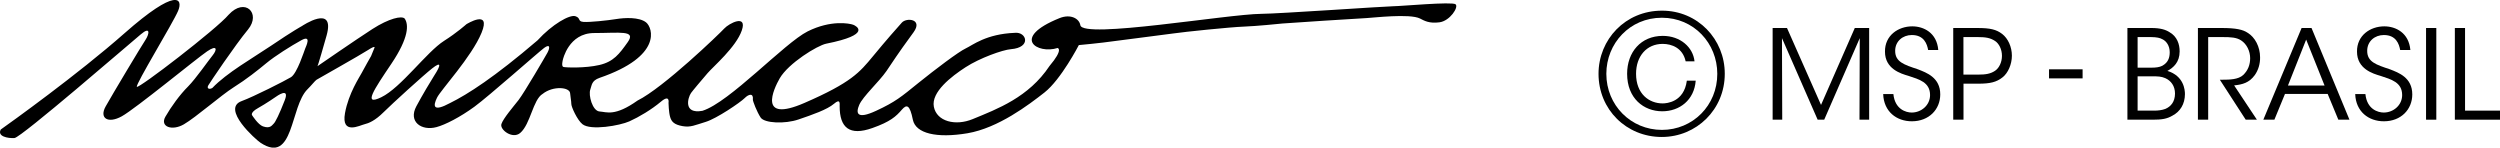
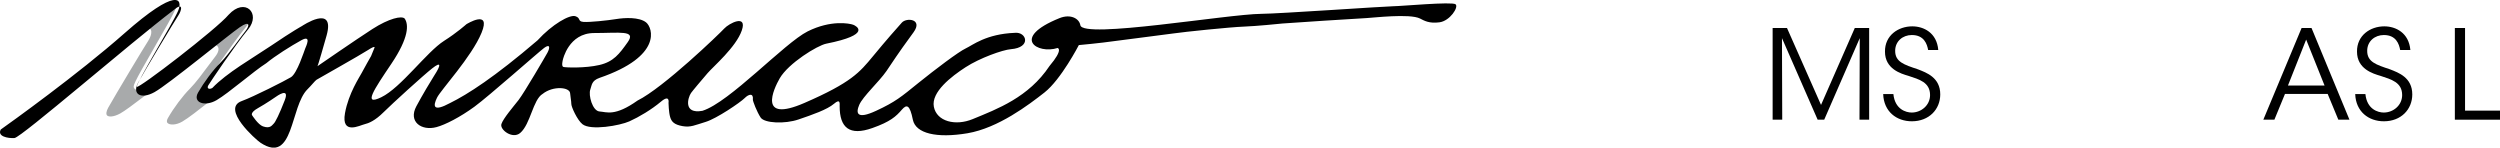
<svg xmlns="http://www.w3.org/2000/svg" xmlns:xlink="http://www.w3.org/1999/xlink" version="1.1" id="Camada_1" x="0px" y="0px" viewBox="0 0 377.63 22.3" style="enable-background:new 0 0 377.63 22.3;" xml:space="preserve">
  <style type="text/css">
	.st0{clip-path:url(#SVGID_2_);fill:#A8AAAB;}
	.st1{clip-path:url(#SVGID_2_);}
	.st2{clip-path:url(#SVGID_4_);}
	.st3{clip-path:url(#SVGID_6_);}
	.st4{clip-path:url(#SVGID_8_);}
	.st5{clip-path:url(#SVGID_10_);}
</style>
  <g>
    <defs>
      <rect id="SVGID_1_" width="219.97" height="22.3" />
    </defs>
    <clipPath id="SVGID_2_">
      <use xlink:href="#SVGID_1_" style="overflow:visible;" />
    </clipPath>
    <path class="st0" d="M101.44,15.63c0-0.03,0.01-0.05,0.01-0.08v0C101.44,15.57,101.44,15.61,101.44,15.63 M114.19,15.1   c0-0.02,0.01-0.03,0.01-0.03c0,0,0-0.01,0-0.01C114.19,15.07,114.19,15.08,114.19,15.1 M84.71,8.7c0.01-0.01,0.02-0.02,0.03-0.03   C84.73,8.68,84.72,8.69,84.71,8.7 M89.74,4.53l1.97-0.03c2.21-0.05,3.42-0.08,3.81,0.65c0.27,0.51-0.05,1.08-0.32,1.46   c-1.22,1.73-2.19,3.1-4.57,3.66c-2.2,0.52-5.26,0.42-5.69,0.28c-0.32-0.11-0.48-0.39-0.48-0.86c0-0.13,0.01-0.28,0.04-0.44   c0.02-0.11,0.04-0.23,0.08-0.34c0,0.01-0.02,0.02-0.02,0.03C84.58,8.89,85.55,4.53,89.74,4.53 M37.59,17.12   c0.08-0.41,0.45-0.79,1.15-1.18c1.18-0.66,2.67-1.69,2.68-1.69c0.49-0.36,1.4-0.91,1.94-0.49c0.53,0.4,0.19,1.25,0.07,1.58   c-0.58,1.49-1.37,3.34-1.81,3.72l-0.09,0.09c-0.25,0.26-0.76,0.82-1.98,0.39c-0.84-0.3-1.71-1.61-1.88-1.87   c0.01,0.01,0.02,0.03,0.03,0.04C37.67,17.64,37.53,17.44,37.59,17.12 M19.11,5.36L19.11,5.36C11.99,11.65,1.58,19.08,0.5,19.85   c-0.01,0.03-0.03,0.08-0.03,0.1c0,0.03,0.01,0.05,0.01,0.05c0.14,0.22,0.88,0.43,1.65,0.38c0.43-0.17,3.07-2.01,18.15-15l0.67-0.58   c0.34-0.29,1.14-0.97,1.68-0.5c0.61,0.54-0.19,1.79-0.28,1.93c-0.56,0.84-4.96,8.18-6,10.03c-0.3,0.54-0.36,0.99-0.17,1.18   c0.24,0.24,0.97,0.25,1.98-0.3c1.27-0.7,5.56-4.09,8.68-6.56c2-1.58,3.58-2.83,4.17-3.23c0.62-0.43,1.4-0.85,1.83-0.38   c0.32,0.35,0.18,0.95-0.36,1.62l-0.9,1.19c-0.86,1.16-2.03,2.75-2.86,3.58c-1.13,1.13-2.45,2.89-3.36,4.48   c-0.13,0.23-0.24,0.54-0.05,0.74c0.33,0.33,1.27,0.34,2.22-0.21c0.94-0.55,2.45-1.74,3.9-2.88c1.37-1.08,2.67-2.11,3.6-2.69   c1.52-0.96,3.12-2.14,4.89-3.62c1.29-1.07,3.74-2.64,5.37-3.53c0.26-0.14,0.94-0.51,1.38-0.11c0.44,0.4,0.19,1.13-0.11,1.83   l-0.04,0.11c0,0-0.1,0.28-0.1,0.28c-0.64,1.83-1.4,3.76-2.23,4.27c-0.9,0.55-5.63,2.96-7.53,3.65c-0.56,0.21-0.65,0.49-0.68,0.69   c-0.17,1.49,2.98,4.37,3.63,4.8c0.89,0.59,1.63,0.79,2.17,0.59c1.08-0.39,1.67-2.29,2.24-4.14c0.53-1.71,1.08-3.48,2.1-4.49   l0.75-0.81c0.34-0.38,0.52-0.58,0.67-0.68l1.76-1.01c1.96-1.12,5.24-2.98,6.06-3.51c0.64-0.41,1.15-0.7,1.51-0.38   c0.19,0.17,0.22,0.45,0.08,0.7c0.01-0.02,0.01-0.03,0.02-0.05l-0.5,1.22c-0.01,0.02-0.02,0.04-0.03,0.05l-1.42,2.55l-0.26,0.46   c-0.58,0.99-1.77,3.04-2.21,5.47c-0.14,0.77-0.09,1.31,0.15,1.5c0.36,0.3,1.33-0.04,1.79-0.2l0.45-0.15   c0.84-0.19,1.72-0.74,2.67-1.7c1.33-1.33,6.04-5.6,7.38-6.66c0.59-0.47,1.2-0.89,1.62-0.51c0.38,0.34,0.21,0.89-0.66,2.23   c-0.43,0.65-1.81,2.98-2.66,4.59c-0.42,0.78-0.44,1.48-0.05,1.96c0.48,0.6,1.51,0.81,2.57,0.53c1.16-0.31,3.34-1.36,5.58-3.01   c1.34-0.98,4.84-4.01,7.4-6.22c1.56-1.35,2.79-2.41,3.12-2.66c0.2-0.15,0.82-0.62,1.27-0.23c0.33,0.29,0.3,0.8-0.09,1.53   c-0.21,0.39-3.48,6.03-4.41,7.23l-0.56,0.71c-0.73,0.91-1.74,2.16-1.94,2.77c-0.04,0.11,0.12,0.46,0.56,0.76   c0.43,0.29,1.08,0.49,1.53,0.11c0.68-0.58,1.14-1.75,1.58-2.88c0.51-1.31,0.99-2.54,1.87-3.06c1.29-1,3.12-1.15,4.09-0.7   c0.64,0.3,0.75,0.75,0.76,1l0.07,0.58l0.11,1.05c0.02,0.32,0.82,2.13,1.51,2.68c1.03,0.82,5.17,0.16,6.61-0.49   c1.2-0.54,3.14-1.63,4.65-2.9c0.42-0.35,1.03-0.79,1.53-0.5c0.32,0.19,0.39,0.54,0.39,0.81c0,0.09-0.01,0.15-0.02,0.21   c0.01,0.39,0.07,1.48,0.23,2.02c0.14,0.45,0.34,0.84,1.5,1.04c0.87,0.15,1.39-0.02,2.43-0.35l0.87-0.27   c1.53-0.47,5.06-2.84,5.68-3.47c0.57-0.57,1.14-0.78,1.57-0.57c0.23,0.11,0.48,0.36,0.48,0.92c0,0.06,0,0.12-0.01,0.19   c0.04,0.25,0.58,1.68,1.11,2.47c0.37,0.55,3.13,0.82,5.2,0.11c2-0.69,4.23-1.46,5.19-2.28c0.35-0.3,0.81-0.62,1.22-0.42   c0.42,0.2,0.4,0.71,0.39,1.01l0,0.11c0,1.5,0.33,2.49,0.98,2.95c0.69,0.48,1.81,0.45,3.35-0.09c2.66-0.94,3.45-1.69,4.28-2.66   c0.2-0.23,0.66-0.77,1.24-0.62c0.55,0.15,0.89,0.81,1.2,2.36c0.36,1.75,3.38,2.41,7.71,1.68c4.73-0.8,9.6-4.63,11.43-6.07   c2.4-1.88,5.04-6.96,5.07-7.01c0.07-0.14,0.21-0.23,0.37-0.24c0.03,0,3.17-0.29,5.64-0.64l8.56-1.11   c1.73-0.26,8.74-0.97,10.76-1.04c1.87-0.07,4.71-0.36,5.65-0.45l0.16-0.01c0.74-0.07,11.81-0.79,12.74-0.83l0.79-0.06   c3.17-0.27,6.27-0.44,7.49,0.18l0.15,0.08c0.57,0.3,1.21,0.63,2.52,0.45c0.72-0.1,1.38-0.68,1.76-1.19   c0.25-0.34,0.33-0.57,0.36-0.7c-0.86-0.15-4.77,0.11-6.71,0.24l-2.25,0.13c-0.42,0-3.44,0.19-6.93,0.41   c-5.14,0.32-11.53,0.72-13.05,0.73c-1.75,0.01-5.58,0.48-9.64,0.98c-13.4,1.63-17.91,1.92-18.17,0.36   c-0.05-0.31-0.25-0.57-0.56-0.74c-0.51-0.29-1.23-0.28-1.96,0.02c-3.2,1.29-4.09,2.43-3.87,3.02c0.24,0.67,1.83,1.1,3.27,0.63   c0.07-0.02,0.14-0.03,0.21-0.02c0.18,0.03,0.44,0.16,0.55,0.46c0.15,0.4,0.12,1.11-1.48,3.01c0.01-0.01,0.02-0.03,0.03-0.04   c-3.08,4.62-7.63,6.48-11.29,7.97l-0.52,0.21c-1.72,0.71-3.54,0.71-4.85,0c-0.89-0.48-1.46-1.24-1.65-2.19   c-0.36-1.89,1.32-4.05,5-6.45c2.11-1.37,5.64-2.68,7.05-2.79c0.88-0.07,1.5-0.34,1.68-0.71c0.1-0.22,0.01-0.41-0.06-0.5   c-0.14-0.2-0.46-0.4-0.93-0.35c-3.48,0.14-5.41,1.26-6.57,1.93l-0.73,0.4c-1.01,0.47-4.39,3.01-7.07,5.17l-0.41,0.33   c-2.29,1.84-3.23,2.61-6.06,3.92c-1.66,0.77-2.63,0.89-3.14,0.4c-0.58-0.56-0.15-1.56-0.01-1.89c0.35-0.81,1.29-1.85,2.28-2.96   c0.69-0.77,1.41-1.57,1.88-2.24l0.87-1.28c0.61-0.91,1.29-1.94,3.22-4.57c0.13-0.18,0.54-0.79,0.27-1.01   c-0.29-0.24-1.06-0.17-1.32,0.12c-0.32,0.35-2.03,2.24-4.35,5.07c-2.02,2.46-3.35,4.07-10.52,7.18c-2.67,1.16-4.34,1.3-5.11,0.43   c-0.3-0.34-0.42-0.78-0.42-1.26c0-1.25,0.79-2.8,1.22-3.55c1.37-2.38,5.81-5.15,7.32-5.45c4.36-0.87,4.51-1.61,4.51-1.62   c-0.01-0.07-0.23-0.26-0.49-0.36c-0.67-0.25-3.31-0.61-6.51,0.98c-1.46,0.73-3.84,2.81-6.36,5.01c-3.53,3.07-7.17,6.25-9.61,7.02   c-0.02,0.01-0.04,0.01-0.05,0.01c-1.19,0.22-2.01,0-2.43-0.65c-0.19-0.3-0.27-0.64-0.27-1c0-0.71,0.31-1.42,0.52-1.75   c0.29-0.42,2.31-2.78,2.54-3.04l0.96-0.99c1.3-1.3,3.48-3.47,4.11-5.3c0.11-0.32,0.14-0.52,0.14-0.64c0-0.11-0.02-0.14-0.03-0.15   c-0.24-0.15-1.49,0.4-1.99,0.96c-0.82,0.89-9.25,8.98-13.2,10.96c-3.05,2.15-4.49,1.94-5.54,1.77l-0.46-0.06   c-0.32-0.02-0.8-0.19-1.23-0.86c-0.58-0.9-0.85-2.35-0.56-3.09l0.1-0.32c0.14-0.54,0.34-1.28,1.58-1.71   c5.97-2.05,7.21-4.4,7.41-5.62c0.17-1-0.24-1.73-0.53-1.97c-0.85-0.67-2.77-0.64-4.15-0.41c-1.19,0.2-4.01,0.52-5.05,0.43   c-0.7-0.05-0.89-0.34-1.03-0.64c-0.06-0.12-0.08-0.17-0.3-0.24c-0.53-0.18-2.99,1.06-5.24,3.53c-0.01,0.02-0.03,0.03-0.04,0.04   c-5.42,4.64-9.88,7.84-13.27,9.52c-1.47,0.8-2.3,0.95-2.75,0.53c-0.49-0.47-0.18-1.27,0.13-1.93c0.21-0.44,0.86-1.26,1.76-2.39   c1.59-2.01,3.99-5.04,4.96-7.4c0.47-1.13,0.28-1.38,0.28-1.38c-0.16-0.14-1.06,0.13-1.88,0.64c-0.2,0.18-1.56,1.36-3.39,2.52   c-1.12,0.7-2.51,2.16-3.98,3.71c-1.88,1.97-3.83,4.01-5.55,4.84c-0.76,0.37-1.53,0.64-1.94,0.17c-0.12-0.13-0.18-0.3-0.18-0.5   c0-0.8,0.94-2.25,2.95-5.24l0.12-0.18c1.82-2.7,2.26-4.32,2.26-5.27c0-0.48-0.12-0.78-0.23-0.96c-0.3-0.15-1.87,0.11-4.27,1.64   c-2.43,1.56-8.05,5.45-8.29,5.61c-0.17,0.11-0.39,0.09-0.55-0.04c-0.16-0.13-0.2-0.36-0.12-0.55c0.03-0.06,0.22-0.57,1.32-4.53   c0.14-0.51,0.21-0.94,0.21-1.27c0-0.37-0.08-0.6-0.25-0.69c-0.56-0.3-2.11,0.44-2.99,1.03c-0.06,0.03-1.36,0.73-4.73,3.01   c0,0-2.1,1.36-2.1,1.36c-2.35,1.5-5.01,3.2-6.64,4.91c-0.03,0.03-0.07,0.06-0.11,0.09c-0.55,0.3-0.97,0.18-1.18-0.04   c-0.19-0.19-0.3-0.55-0.05-0.99c0.25-0.43,4.03-6.05,6.06-8.51c0.83-1,0.76-1.96,0.26-2.39c-0.5-0.44-1.47-0.36-2.51,0.77   c-1.24,1.49-13.1,11.13-14.21,11.05c-0.15-0.01-0.3-0.1-0.38-0.23c-0.21-0.35-0.26-0.43,3.18-6.4c1.32-2.29,2.68-4.66,3.02-5.47   c0.24-0.56,0.21-0.91,0.12-0.98C26.56,0.47,25.44-0.22,19.11,5.36" />
-     <path class="st1" d="M85.09,10.11c0.32,0.1,3.29,0.21,5.44-0.29c2.15-0.5,3.01-1.65,4.3-3.47c1.29-1.83-1.22-1.36-5.08-1.36   c-3.87,0-4.73,4.04-4.73,4.04S84.76,10,85.09,10.11 M39.72,19.09c1.11,0.39,1.36-0.18,1.61-0.4c0.25-0.21,0.86-1.43,1.68-3.54   c0.82-2.11-1.32-0.54-1.32-0.54s-1.5,1.04-2.72,1.72c-1.22,0.68-0.89,1.08-0.89,1.08S38.98,18.83,39.72,19.09 M0.12,19.56   c1.32-0.93,11.67-8.34,18.69-14.54c7.89-6.96,8.88-5.23,8.09-3.37c-0.79,1.86-6.45,11.1-6.23,11.46   c0.22,0.36,12.07-8.74,13.86-10.88c2.47-2.69,4.94-0.22,2.94,2.22c-2.01,2.43-5.76,8.02-6.01,8.45c-0.25,0.43,0.09,0.68,0.61,0.39   c2.18-2.29,6.09-4.51,8.81-6.34c3.44-2.33,4.72-3.01,4.72-3.01s5.09-3.44,3.73,1.43C47.95,10.25,47.95,10,47.95,10   s5.84-4.03,8.31-5.62c2.51-1.61,4.44-2.04,4.87-1.57c0.61,0.89,0.65,2.86-2,6.8c-2.65,3.94-4.37,6.45-1.54,5.08   c2.97-1.43,6.88-6.87,9.49-8.52c1.93-1.22,3.37-2.51,3.37-2.51s3.79-2.36,2.29,1.29c-1.5,3.65-6.16,8.63-6.73,9.81   c-0.61,1.25-0.64,2.22,2,0.79c2.61-1.29,6.66-3.87,13.18-9.45c2.22-2.43,4.87-3.94,5.73-3.65c0.86,0.29,0.29,0.79,1.22,0.86   c0.93,0.07,3.65-0.22,4.94-0.43c1.29-0.21,3.46-0.32,4.51,0.5c1,0.79,2.51,5.11-7.02,8.38c-1.25,0.43-1.17,1.15-1.4,1.75   c-0.32,0.86,0.32,3.26,1.4,3.33c1.07,0.07,2.29,0.79,5.73-1.65c3.9-1.93,12.39-10.1,13.1-10.88c0.72-0.79,3.51-2.22,2.65,0.29   c-0.86,2.51-4.3,5.44-5.16,6.44c-0.86,1-2.29,2.69-2.51,3.01c-0.47,0.68-1.22,3.22,1.72,2.69c4.12-1.29,12.39-10.24,15.9-12   c3.51-1.75,6.3-1.21,6.88-1c0.47,0.18,2.9,1.47-4.08,2.86c-1.34,0.27-5.7,2.95-7.02,5.23c-0.93,1.61-3.36,6.8,3.73,3.72   c7.09-3.08,8.34-4.62,10.35-7.05c2.01-2.44,3.64-4.28,4.37-5.09c0.72-0.79,3.22-0.54,1.76,1.47c-2.75,3.76-2.94,4.19-4.08,5.84   c-1.14,1.65-3.56,3.83-4.12,5.12c-0.54,1.25-0.39,2.26,2.54,0.9c2.94-1.36,3.8-2.11,6.37-4.19c2.58-2.08,6.09-4.73,7.16-5.23   c1.07-0.5,3.08-2.19,7.45-2.36c1.75-0.18,2.54,2.22-0.61,2.47c-1.25,0.1-4.69,1.33-6.84,2.72c-2.15,1.39-5.23,3.76-4.8,5.98   c0.43,2.22,3.26,2.94,5.87,1.86c3.72-1.53,8.45-3.29,11.6-8.02c2.18-2.58,1.22-2.72,1.22-2.72c-3.01,0.97-7.16-1.5,0.29-4.51   c1.66-0.67,2.98,0.05,3.15,1.07c0.36,2.11,22.2-1.68,27.35-1.72c2.56-0.01,18.91-1.15,19.98-1.15c1.07,0,8.84-0.72,9.35-0.29   c0.5,0.43-0.86,2.51-2.43,2.72c-1.58,0.21-2.31-0.25-2.94-0.57c-1.54-0.79-7.24-0.1-8.06-0.07c-0.97,0.04-11.99,0.75-12.71,0.82   c-0.71,0.07-3.83,0.39-5.84,0.47c-2.01,0.07-9.02,0.79-10.71,1.04c-1.62,0.24-6.05,0.76-8.56,1.11c-2.51,0.36-5.66,0.64-5.66,0.64   s-2.68,5.19-5.19,7.16c-2.36,1.85-6.98,5.37-11.64,6.16c-4.66,0.78-7.81,0.03-8.24-2.04c-0.46-2.29-0.93-2.36-1.65-1.54   c-0.89,1.04-1.75,1.83-4.47,2.79c-3.44,1.22-4.94-0.03-4.94-3.3c0-0.36,0.14-1.22-0.86-0.36c-1.03,0.88-3.26,1.65-5.34,2.36   c-2.08,0.72-5.16,0.57-5.73-0.28c-0.57-0.86-1.2-2.5-1.18-2.72c0.11-1-0.61-0.86-1.25-0.21c-0.65,0.65-4.22,3.08-5.87,3.58   c-1.65,0.5-2.29,0.86-3.51,0.64c-1.22-0.22-1.65-0.64-1.86-1.36c-0.22-0.72-0.25-2.15-0.25-2.15s0.25-1.36-1.15-0.18   c-1.41,1.19-3.33,2.33-4.76,2.97c-1.43,0.64-5.84,1.43-7.09,0.43c-0.79-0.63-1.68-2.61-1.68-3.04c0-0.43-0.17-1.29-0.18-1.61   c-0.04-0.97-2.58-1.18-4.15,0.07c-1.47,0.86-1.83,4.58-3.4,5.91c-1.15,0.97-3.12-0.5-2.83-1.36c0.29-0.86,1.74-2.54,2.58-3.61   c0.89-1.15,4.12-6.7,4.37-7.16c0.44-0.82,0.36-1.36-0.5-0.72c-0.86,0.64-8.38,7.31-10.53,8.88c-2.15,1.57-4.41,2.73-5.73,3.08   c-2.26,0.61-4.3-0.81-3.04-3.15c0.86-1.61,2.24-3.93,2.69-4.62c1.07-1.64,1.07-2.18-0.29-1.11c-1.36,1.07-6.05,5.34-7.34,6.62   c-1.29,1.29-2.26,1.68-2.9,1.83c-0.64,0.14-3.54,1.7-2.94-1.68c0.54-3.01,2.22-5.48,2.51-6.05c0.29-0.57,1.43-2.57,1.43-2.57   l0.5-1.22c0,0,0.29-0.5-0.93,0.29c-1.22,0.79-7.59,4.37-7.81,4.51c-0.22,0.14-0.78,0.86-1.36,1.43c-2.65,2.61-2.04,11.42-7.09,8.09   c-0.75-0.49-5.98-5.16-2.86-6.3c1.83-0.67,6.52-3.05,7.45-3.61c0.93-0.57,2-3.97,2.15-4.33c0.14-0.36,1-2.11-0.57-1.26   c-1.57,0.86-4.01,2.4-5.3,3.47c-1.29,1.07-3.01,2.44-4.94,3.65c-1.93,1.22-5.68,4.52-7.52,5.59c-1.79,1.04-3.65,0.36-2.79-1.15   c0.86-1.5,2.18-3.33,3.44-4.58c1.16-1.17,3.08-3.94,3.72-4.72c0.64-0.79,0.72-1.65-0.86-0.57c-1.58,1.07-10.81,8.66-12.89,9.81   c-2.08,1.15-3.44,0.29-2.43-1.5c1-1.79,5.44-9.2,6.02-10.06c0.57-0.86,0.79-2.11-0.72-0.82C19.74,6.45,3.2,20.77,2.19,20.85   C1.19,20.92-0.46,20.6,0.12,19.56" />
+     <path class="st1" d="M85.09,10.11c0.32,0.1,3.29,0.21,5.44-0.29c2.15-0.5,3.01-1.65,4.3-3.47c1.29-1.83-1.22-1.36-5.08-1.36   c-3.87,0-4.73,4.04-4.73,4.04S84.76,10,85.09,10.11 M39.72,19.09c1.11,0.39,1.36-0.18,1.61-0.4c0.25-0.21,0.86-1.43,1.68-3.54   c0.82-2.11-1.32-0.54-1.32-0.54s-1.5,1.04-2.72,1.72c-1.22,0.68-0.89,1.08-0.89,1.08S38.98,18.83,39.72,19.09 M0.12,19.56   c1.32-0.93,11.67-8.34,18.69-14.54c7.89-6.96,8.88-5.23,8.09-3.37c-0.79,1.86-6.45,11.1-6.23,11.46   c0.22,0.36,12.07-8.74,13.86-10.88c2.47-2.69,4.94-0.22,2.94,2.22c-2.01,2.43-5.76,8.02-6.01,8.45c-0.25,0.43,0.09,0.68,0.61,0.39   c2.18-2.29,6.09-4.51,8.81-6.34c3.44-2.33,4.72-3.01,4.72-3.01s5.09-3.44,3.73,1.43C47.95,10.25,47.95,10,47.95,10   s5.84-4.03,8.31-5.62c2.51-1.61,4.44-2.04,4.87-1.57c0.61,0.89,0.65,2.86-2,6.8c-2.65,3.94-4.37,6.45-1.54,5.08   c2.97-1.43,6.88-6.87,9.49-8.52c1.93-1.22,3.37-2.51,3.37-2.51s3.79-2.36,2.29,1.29c-1.5,3.65-6.16,8.63-6.73,9.81   c-0.61,1.25-0.64,2.22,2,0.79c2.61-1.29,6.66-3.87,13.18-9.45c2.22-2.43,4.87-3.94,5.73-3.65c0.86,0.29,0.29,0.79,1.22,0.86   c0.93,0.07,3.65-0.22,4.94-0.43c1.29-0.21,3.46-0.32,4.51,0.5c1,0.79,2.51,5.11-7.02,8.38c-1.25,0.43-1.17,1.15-1.4,1.75   c-0.32,0.86,0.32,3.26,1.4,3.33c1.07,0.07,2.29,0.79,5.73-1.65c3.9-1.93,12.39-10.1,13.1-10.88c0.72-0.79,3.51-2.22,2.65,0.29   c-0.86,2.51-4.3,5.44-5.16,6.44c-0.86,1-2.29,2.69-2.51,3.01c-0.47,0.68-1.22,3.22,1.72,2.69c4.12-1.29,12.39-10.24,15.9-12   c3.51-1.75,6.3-1.21,6.88-1c0.47,0.18,2.9,1.47-4.08,2.86c-1.34,0.27-5.7,2.95-7.02,5.23c-0.93,1.61-3.36,6.8,3.73,3.72   c7.09-3.08,8.34-4.62,10.35-7.05c2.01-2.44,3.64-4.28,4.37-5.09c0.72-0.79,3.22-0.54,1.76,1.47c-2.75,3.76-2.94,4.19-4.08,5.84   c-1.14,1.65-3.56,3.83-4.12,5.12c-0.54,1.25-0.39,2.26,2.54,0.9c2.94-1.36,3.8-2.11,6.37-4.19c2.58-2.08,6.09-4.73,7.16-5.23   c1.07-0.5,3.08-2.19,7.45-2.36c1.75-0.18,2.54,2.22-0.61,2.47c-1.25,0.1-4.69,1.33-6.84,2.72c-2.15,1.39-5.23,3.76-4.8,5.98   c0.43,2.22,3.26,2.94,5.87,1.86c3.72-1.53,8.45-3.29,11.6-8.02c2.18-2.58,1.22-2.72,1.22-2.72c-3.01,0.97-7.16-1.5,0.29-4.51   c1.66-0.67,2.98,0.05,3.15,1.07c0.36,2.11,22.2-1.68,27.35-1.72c2.56-0.01,18.91-1.15,19.98-1.15c1.07,0,8.84-0.72,9.35-0.29   c0.5,0.43-0.86,2.51-2.43,2.72c-1.58,0.21-2.31-0.25-2.94-0.57c-1.54-0.79-7.24-0.1-8.06-0.07c-0.97,0.04-11.99,0.75-12.71,0.82   c-0.71,0.07-3.83,0.39-5.84,0.47c-2.01,0.07-9.02,0.79-10.71,1.04c-1.62,0.24-6.05,0.76-8.56,1.11c-2.51,0.36-5.66,0.64-5.66,0.64   s-2.68,5.19-5.19,7.16c-2.36,1.85-6.98,5.37-11.64,6.16c-4.66,0.78-7.81,0.03-8.24-2.04c-0.46-2.29-0.93-2.36-1.65-1.54   c-0.89,1.04-1.75,1.83-4.47,2.79c-3.44,1.22-4.94-0.03-4.94-3.3c0-0.36,0.14-1.22-0.86-0.36c-1.03,0.88-3.26,1.65-5.34,2.36   c-2.08,0.72-5.16,0.57-5.73-0.28c-0.57-0.86-1.2-2.5-1.18-2.72c0.11-1-0.61-0.86-1.25-0.21c-0.65,0.65-4.22,3.08-5.87,3.58   c-1.65,0.5-2.29,0.86-3.51,0.64c-1.22-0.22-1.65-0.64-1.86-1.36c-0.22-0.72-0.25-2.15-0.25-2.15s0.25-1.36-1.15-0.18   c-1.41,1.19-3.33,2.33-4.76,2.97c-1.43,0.64-5.84,1.43-7.09,0.43c-0.79-0.63-1.68-2.61-1.68-3.04c0-0.43-0.17-1.29-0.18-1.61   c-0.04-0.97-2.58-1.18-4.15,0.07c-1.47,0.86-1.83,4.58-3.4,5.91c-1.15,0.97-3.12-0.5-2.83-1.36c0.29-0.86,1.74-2.54,2.58-3.61   c0.89-1.15,4.12-6.7,4.37-7.16c0.44-0.82,0.36-1.36-0.5-0.72c-0.86,0.64-8.38,7.31-10.53,8.88c-2.15,1.57-4.41,2.73-5.73,3.08   c-2.26,0.61-4.3-0.81-3.04-3.15c0.86-1.61,2.24-3.93,2.69-4.62c1.07-1.64,1.07-2.18-0.29-1.11c-1.36,1.07-6.05,5.34-7.34,6.62   c-1.29,1.29-2.26,1.68-2.9,1.83c-0.64,0.14-3.54,1.7-2.94-1.68c0.54-3.01,2.22-5.48,2.51-6.05c0.29-0.57,1.43-2.57,1.43-2.57   l0.5-1.22c0,0,0.29-0.5-0.93,0.29c-1.22,0.79-7.59,4.37-7.81,4.51c-0.22,0.14-0.78,0.86-1.36,1.43c-2.65,2.61-2.04,11.42-7.09,8.09   c-0.75-0.49-5.98-5.16-2.86-6.3c1.83-0.67,6.52-3.05,7.45-3.61c0.93-0.57,2-3.97,2.15-4.33c0.14-0.36,1-2.11-0.57-1.26   c-1.57,0.86-4.01,2.4-5.3,3.47c-1.93,1.22-5.68,4.52-7.52,5.59c-1.79,1.04-3.65,0.36-2.79-1.15   c0.86-1.5,2.18-3.33,3.44-4.58c1.16-1.17,3.08-3.94,3.72-4.72c0.64-0.79,0.72-1.65-0.86-0.57c-1.58,1.07-10.81,8.66-12.89,9.81   c-2.08,1.15-3.44,0.29-2.43-1.5c1-1.79,5.44-9.2,6.02-10.06c0.57-0.86,0.79-2.11-0.72-0.82C19.74,6.45,3.2,20.77,2.19,20.85   C1.19,20.92-0.46,20.6,0.12,19.56" />
  </g>
  <g>
    <defs>
-       <rect id="SVGID_3_" x="241.47" y="1.61" width="136.16" height="19.08" />
-     </defs>
+       </defs>
    <clipPath id="SVGID_4_">
      <use xlink:href="#SVGID_3_" style="overflow:visible;" />
    </clipPath>
    <path class="st2" d="M251.06,1.61h-0.03c-5.5,0-9.57,4.34-9.57,9.54c0,5.41,4.23,9.54,9.55,9.54c5.26,0,9.52-4.16,9.52-9.54   C260.54,5.91,256.43,1.61,251.06,1.61 M251.04,19.62c-4.7,0-8.4-3.73-8.4-8.47c0-4.6,3.55-8.47,8.38-8.47h0.02   c4.82,0,8.36,3.86,8.36,8.47C259.41,15.93,255.69,19.62,251.04,19.62 M251.17,5.42c-3.32,0-5.39,2.47-5.39,5.72   c0,3.72,2.51,5.67,5.31,5.67c2.62,0,4.83-1.7,5.05-4.62h-1.34c-0.43,3.24-3.04,3.43-3.66,3.43c-2.02,0-4.01-1.41-4.01-4.48   c0-2.64,1.59-4.51,4.02-4.51c1.37,0,3.03,0.61,3.47,2.63h1.34C255.74,7.15,253.83,5.42,251.17,5.42" />
  </g>
  <polygon points="282.34,4.23 280.17,4.23 275.07,15.85 269.93,4.23 267.76,4.23 267.76,18.08 269.21,18.08 269.17,5.76   274.56,18.08 275.55,18.08 280.92,5.76 280.88,18.08 282.34,18.08 " />
  <g>
    <defs>
      <rect id="SVGID_5_" x="241.47" y="1.61" width="136.16" height="19.08" />
    </defs>
    <clipPath id="SVGID_6_">
      <use xlink:href="#SVGID_5_" style="overflow:visible;" />
    </clipPath>
    <path class="st3" d="M288.85,3.98c-2.11,0-4.16,1.37-4.12,3.83c0,2.61,2.41,3.32,3.55,3.65c1.6,0.53,3.26,0.96,3.26,2.9   c0,1.54-1.33,2.64-2.77,2.64c-0.86,0-2.54-0.48-2.77-2.79h-1.54c0.09,2.65,2.02,4.11,4.33,4.11c2.59,0,4.29-1.8,4.29-4.06   c0-2.55-2.07-3.28-3.37-3.79c-2.1-0.7-3.45-1.12-3.44-2.8c0-1.43,1.14-2.38,2.52-2.38c1.85,0,2.3,1.37,2.46,2.26h1.53   C292.56,4.94,290.57,3.98,288.85,3.98" />
-     <path class="st3" d="M298.69,4.23h-3.65v13.85h1.55v-5.44h2.24c1.79,0,2.73-0.23,3.65-0.95c0.84-0.65,1.42-1.98,1.42-3.28   c0-1.3-0.57-2.6-1.48-3.29C301.55,4.46,300.64,4.23,298.69,4.23 M296.58,11.27V5.6h2.17c1.18,0,1.9,0.12,2.59,0.58   c0.61,0.39,1.06,1.26,1.06,2.26c0,0.97-0.44,1.85-1.04,2.25c-0.68,0.46-1.41,0.58-2.55,0.58H296.58z" />
  </g>
-   <rect x="309.51" y="10.47" width="5.07" height="1.37" />
  <g>
    <defs>
-       <rect id="SVGID_7_" x="241.47" y="1.61" width="136.16" height="19.08" />
-     </defs>
+       </defs>
    <clipPath id="SVGID_8_">
      <use xlink:href="#SVGID_7_" style="overflow:visible;" />
    </clipPath>
    <path class="st4" d="M325,4.23h-3.65v13.85h3.82c1.36,0,2.15-0.12,2.98-0.61c1.18-0.62,1.88-1.75,1.89-3.25   c0-0.63-0.16-2.75-2.65-3.51c0.92-0.49,1.85-1.32,1.85-2.95c0-1.08-0.38-2.23-1.5-2.88C327.11,4.46,326.26,4.23,325,4.23    M322.89,10.21V5.6h2.01c0.89,0.01,1.36,0.12,1.72,0.32c0.58,0.26,1.12,0.96,1.12,1.97c0,0.83-0.24,1.56-1.13,2.05   c-0.43,0.22-0.99,0.28-1.62,0.28H322.89z M322.89,16.71v-5.18h2.23c0.84,0,1.32,0.01,1.94,0.27c0.89,0.39,1.48,1.21,1.48,2.34   c-0.01,1.24-0.63,1.96-1.46,2.31c-0.5,0.19-1.11,0.26-1.67,0.26H322.89z" />
    <path class="st4" d="M335.61,4.23H332v13.85h1.55V5.6h2.17c1.25,0,2.11,0.05,2.8,0.5c0.87,0.56,1.37,1.64,1.37,2.69   c0,0.98-0.32,1.84-1.05,2.54c-0.74,0.69-2.1,0.71-3.07,0.71h-0.46l3.91,6.04h1.69l-3.44-5.18c1.27-0.13,2.27-0.4,3.1-1.53   c0.57-0.78,0.84-1.78,0.82-2.71c0-1.58-0.76-3.04-1.9-3.72C338.8,4.48,337.77,4.23,335.61,4.23" />
  </g>
  <path d="M349.16,4.23h-1.5l-5.78,13.85h1.67l1.6-3.89h6.45l1.61,3.89h1.68L349.16,4.23z M345.6,12.92l2.75-6.94l2.78,6.94H345.6z" />
  <g>
    <defs>
      <rect id="SVGID_9_" x="241.47" y="1.61" width="136.16" height="19.08" />
    </defs>
    <clipPath id="SVGID_10_">
      <use xlink:href="#SVGID_9_" style="overflow:visible;" />
    </clipPath>
    <path class="st5" d="M360.15,3.98c-2.11,0-4.16,1.37-4.12,3.83c0,2.61,2.42,3.32,3.55,3.65c1.6,0.53,3.27,0.96,3.27,2.9   c0,1.54-1.33,2.64-2.78,2.64c-0.86,0-2.54-0.48-2.77-2.79h-1.54c0.09,2.65,2.02,4.11,4.33,4.11c2.6,0,4.29-1.8,4.29-4.06   c0-2.55-2.07-3.28-3.37-3.79c-2.1-0.7-3.45-1.12-3.44-2.8c0-1.43,1.14-2.38,2.52-2.38c1.85,0,2.3,1.37,2.46,2.26h1.54   C363.86,4.94,361.87,3.98,360.15,3.98" />
  </g>
-   <rect x="366.46" y="4.23" width="1.55" height="13.85" />
  <polygon points="377.63,16.71 372.35,16.71 372.35,4.23 370.81,4.23 370.81,18.08 377.63,18.08 " />
</svg>